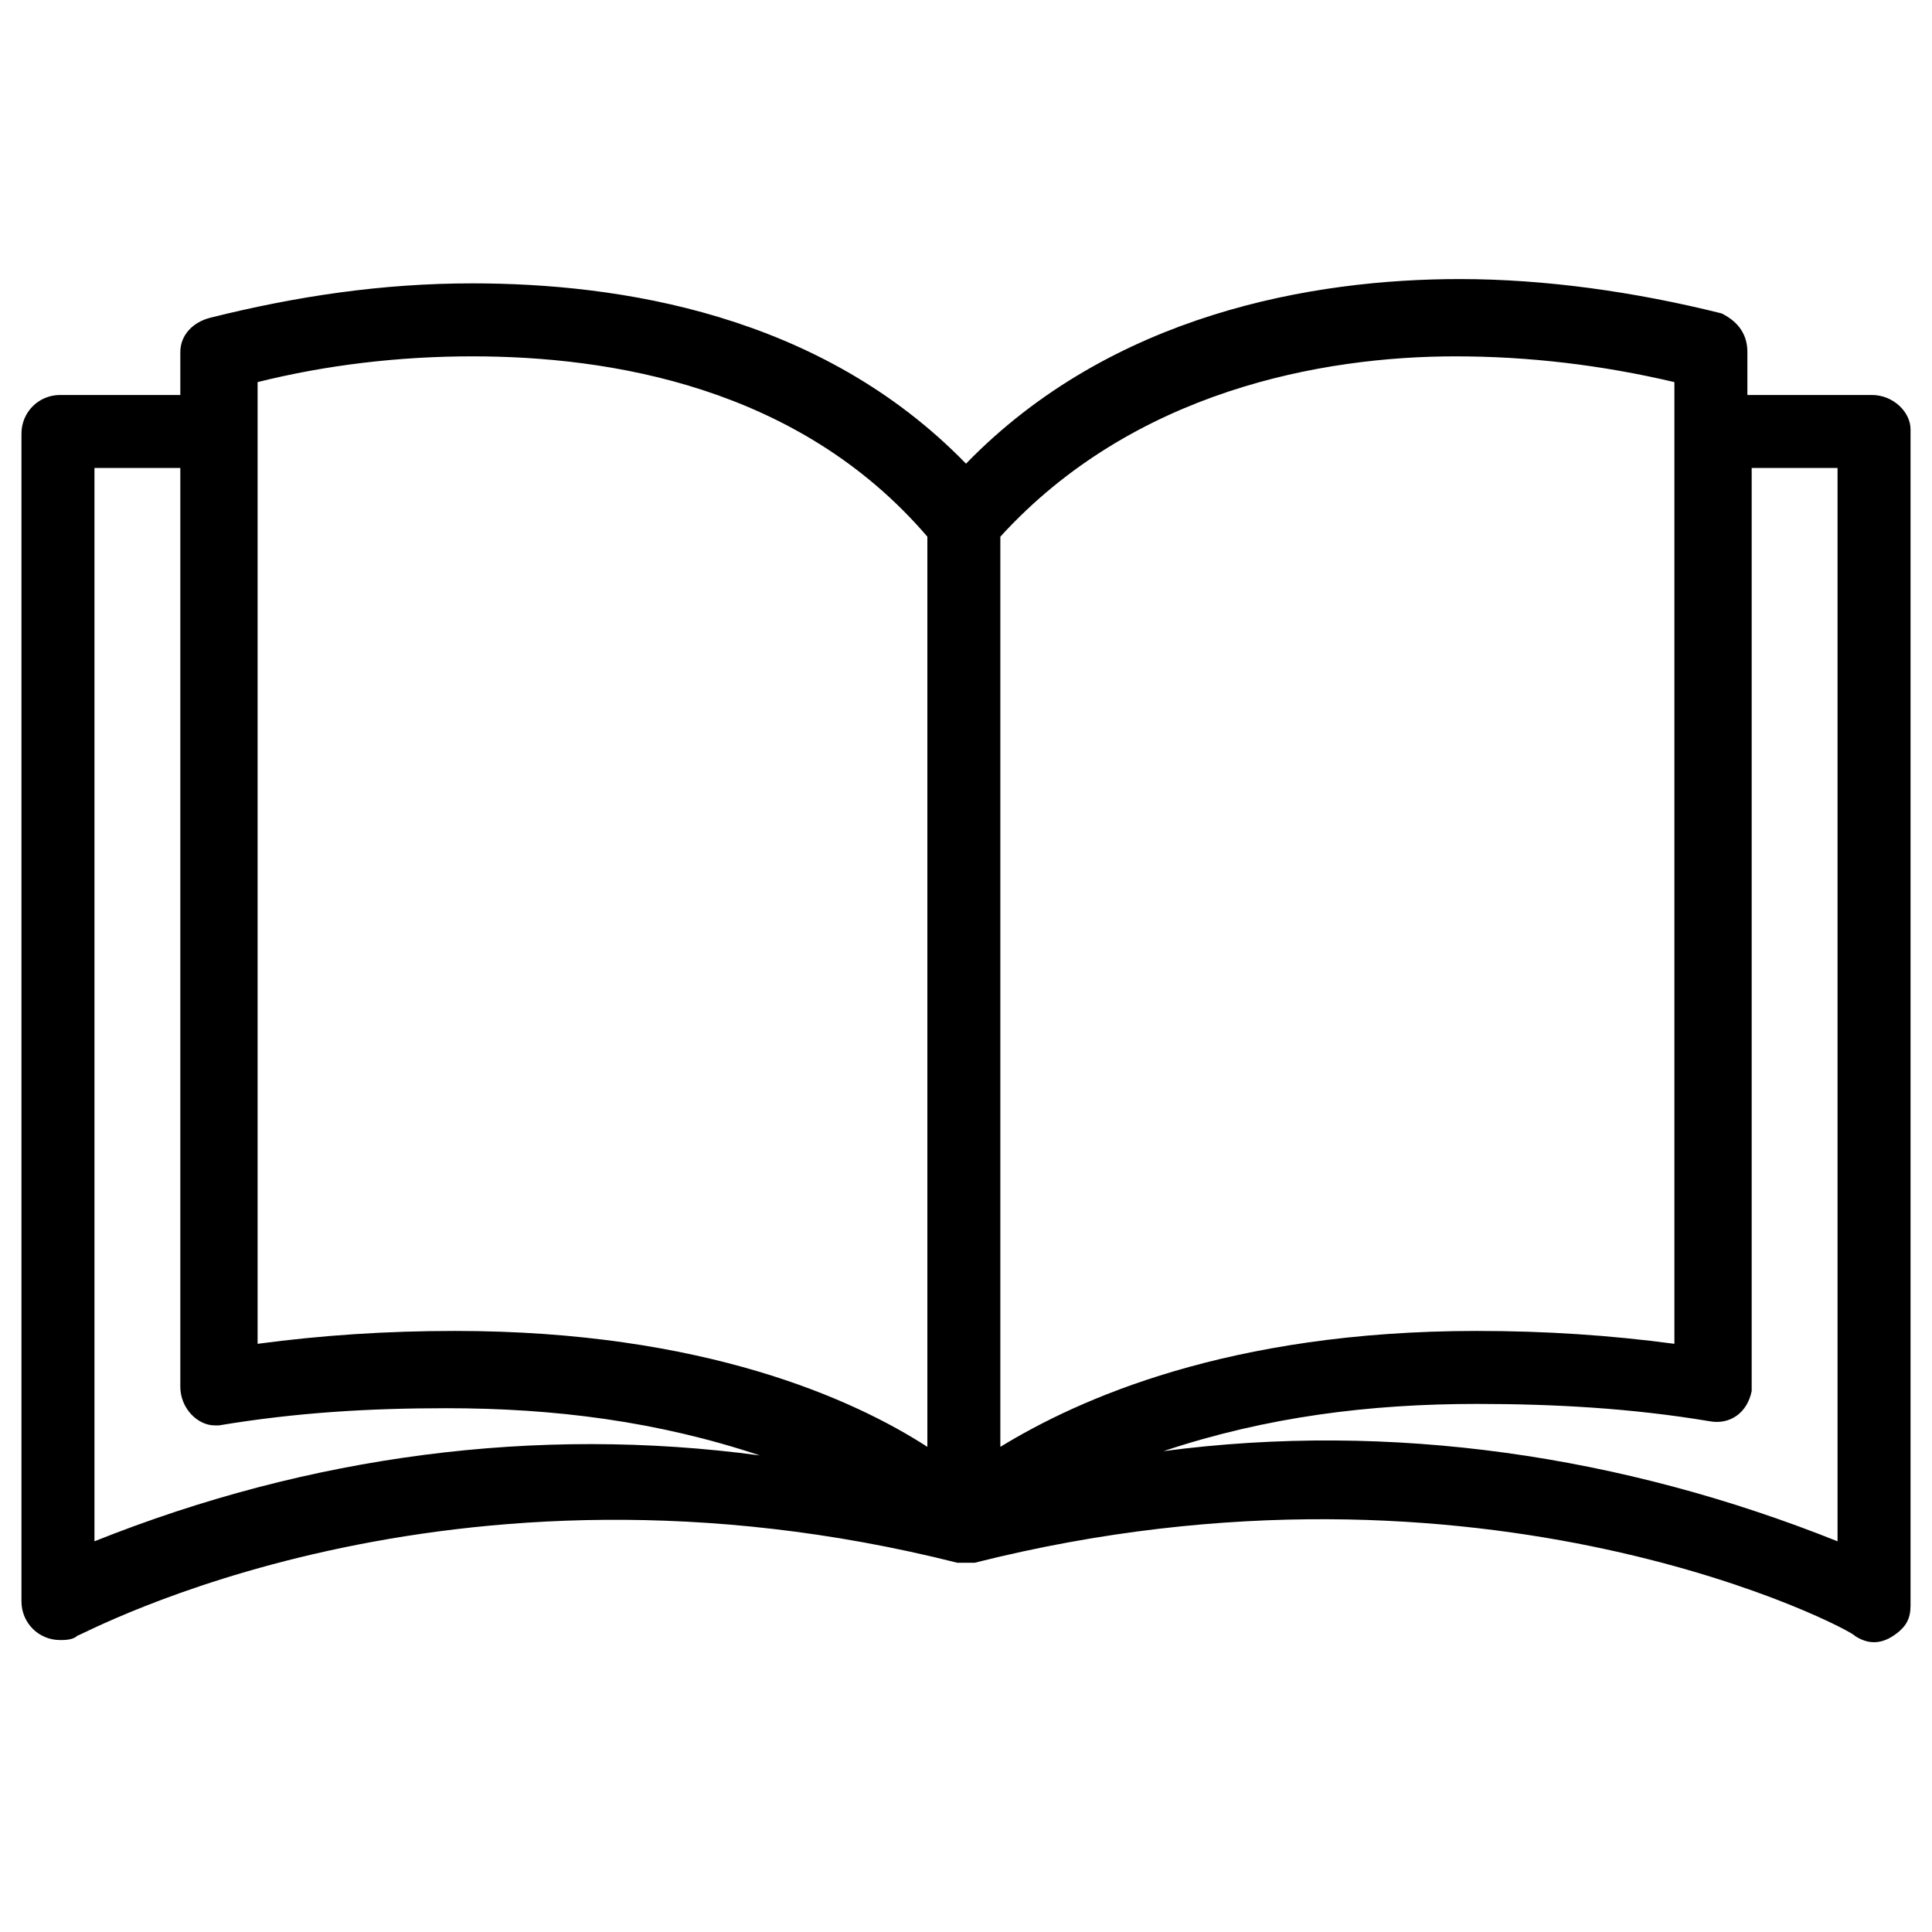
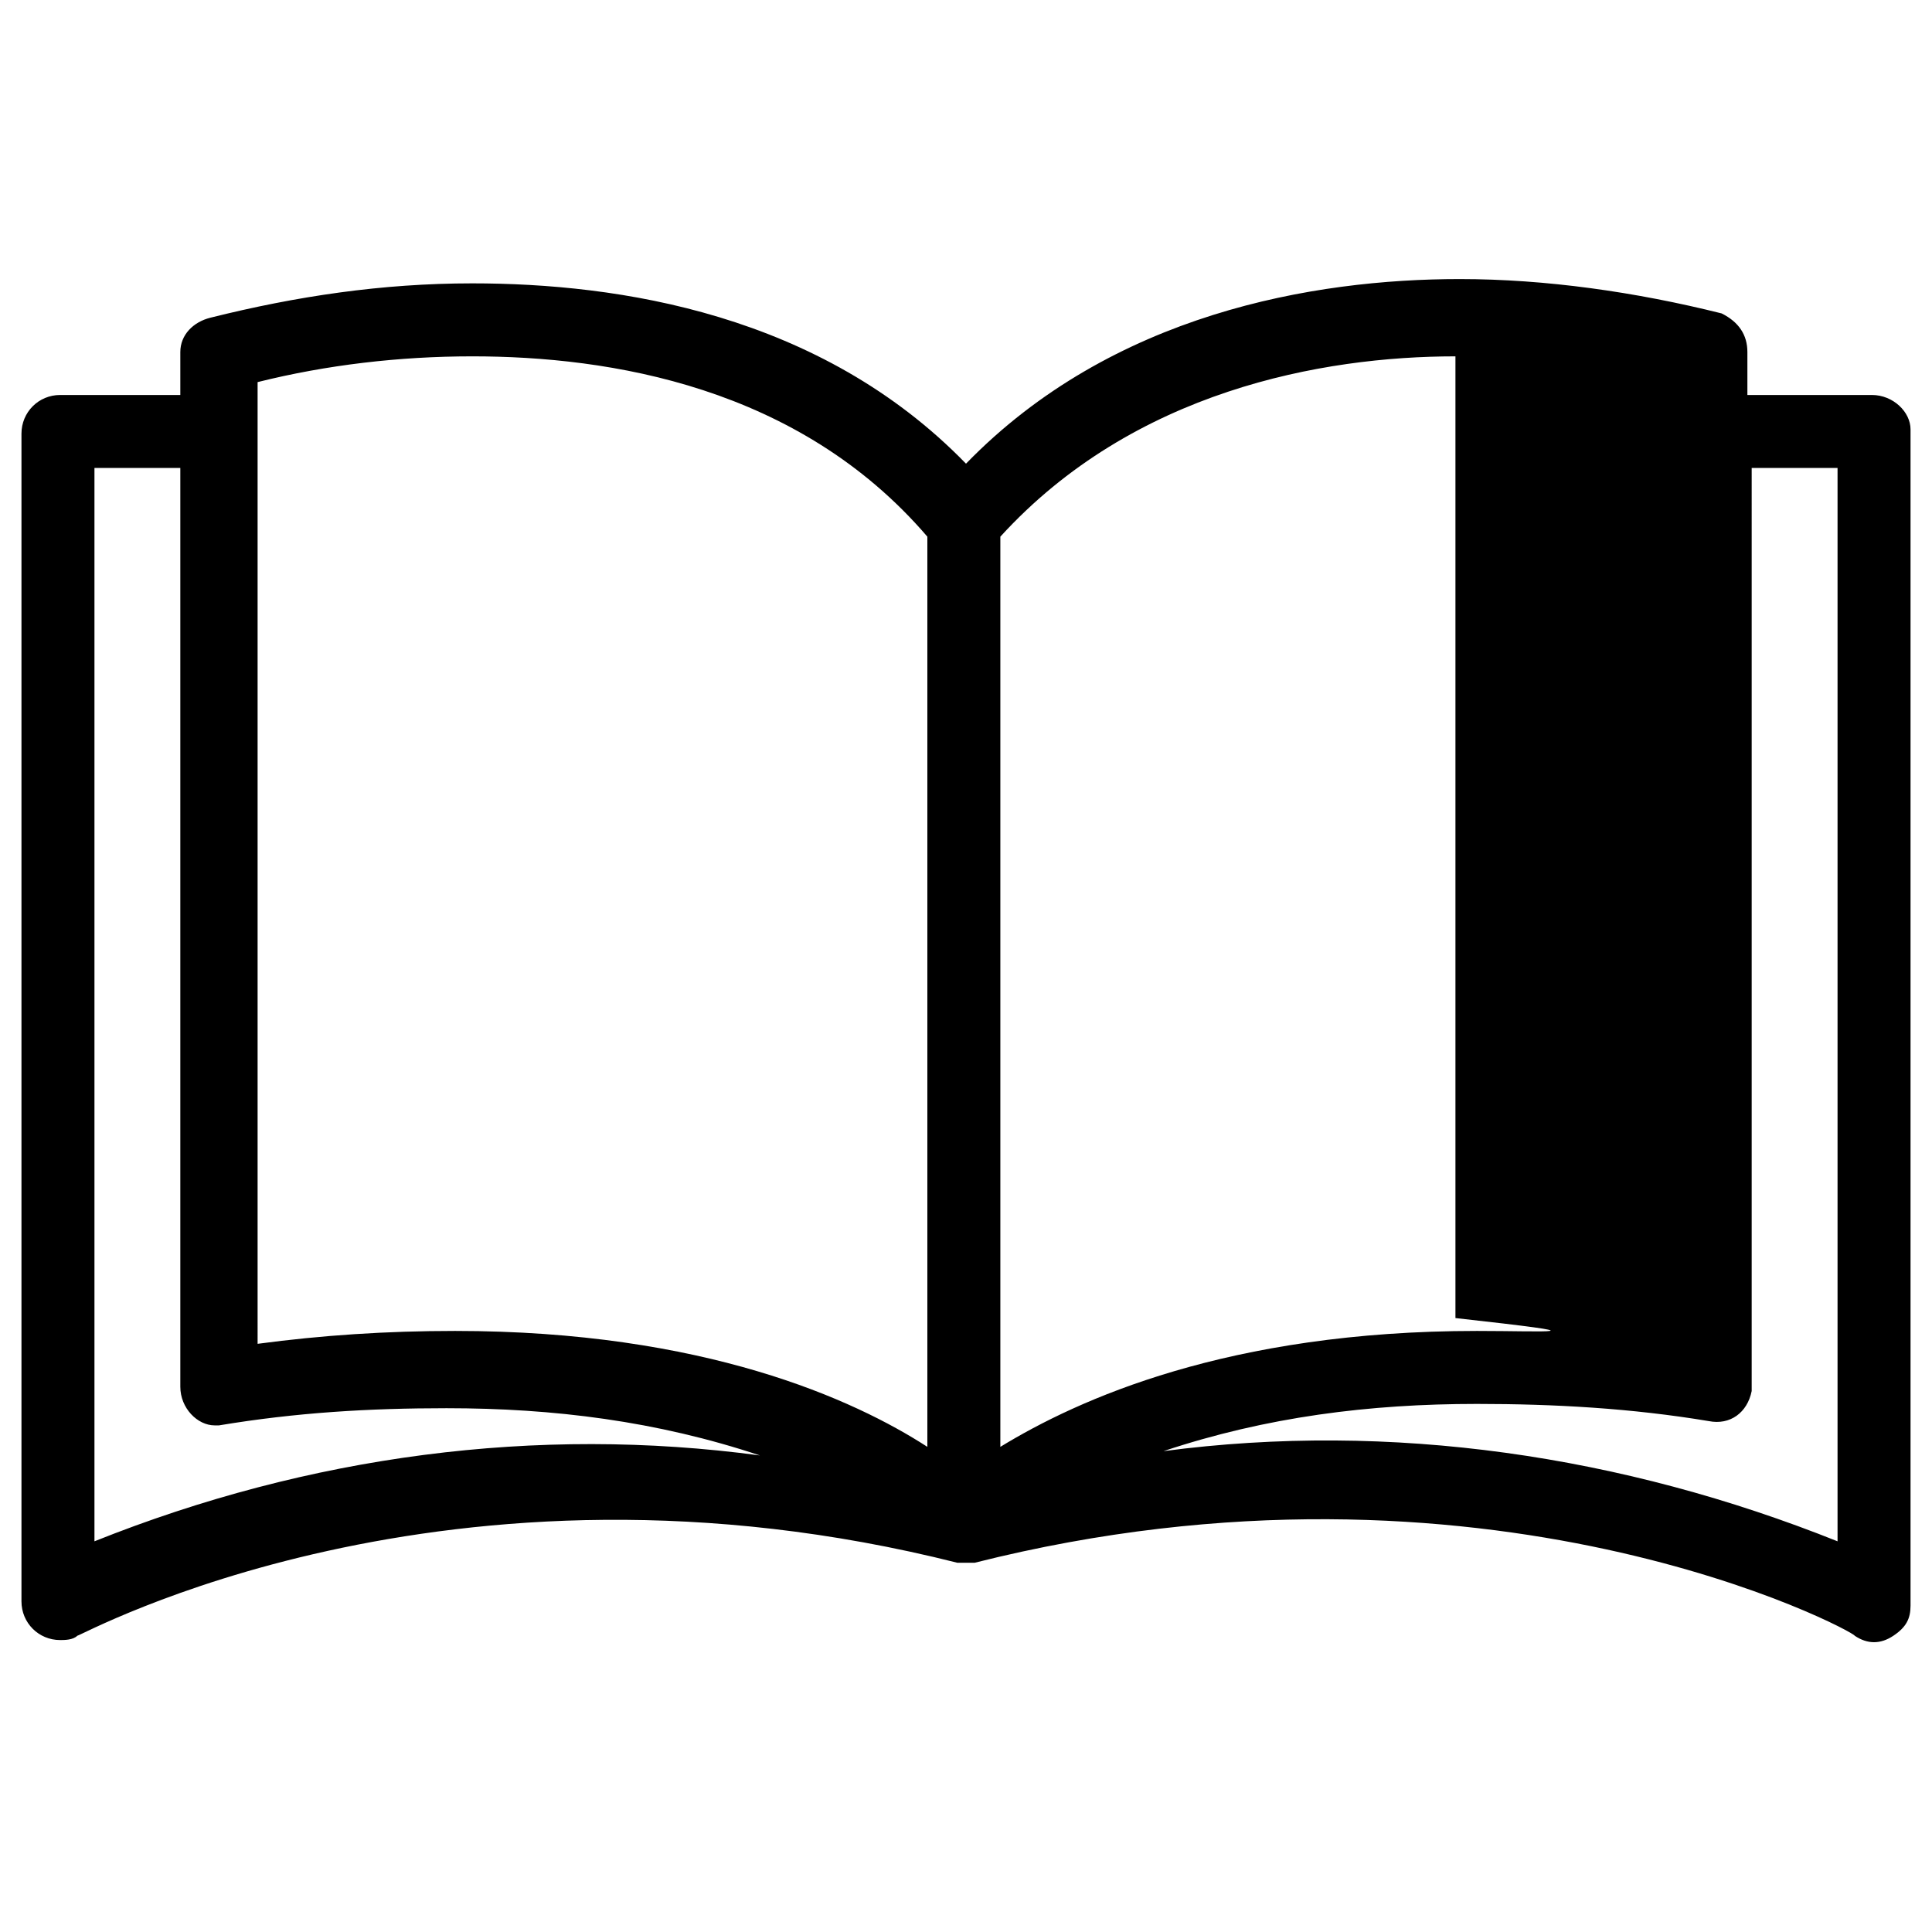
<svg xmlns="http://www.w3.org/2000/svg" version="1.1" id="Capa_1" x="0px" y="0px" viewBox="0 0 45 45" width="45" height="45" style="enable-background:new 0 0 45 45;" xml:space="preserve">
  <style type="text/css">
	.st0{fill:#000;}
</style>
  <g>
    <g>
-       <path class="st0" d="M43.6,9.2C43.6,9.2,43.6,9.2,43.6,9.2L43.6,9.2h-2.9v-1c0-0.4-0.2-0.7-0.6-0.9c-2-0.5-4.1-0.8-6.1-0.8    c-3.4,0-8.1,0.8-11.5,4.3C19.1,7.3,14.4,6.6,11,6.6c-2.1,0-4.1,0.3-6.1,0.8C4.5,7.5,4.2,7.8,4.2,8.2v1H1.4c-0.5,0-0.9,0.4-0.9,0.9    v27.2c0,0.5,0.4,0.9,0.9,0.9c0.1,0,0.3,0,0.4-0.1c0.1,0,8.6-4.7,20.5-1.7h0.1h0.1c0.1,0,0.1,0,0.2,0c11.9-3,20.5,1.6,20.5,1.7    c0.3,0.2,0.6,0.2,0.9,0c0.3-0.2,0.4-0.4,0.4-0.7V10C44.5,9.6,44.1,9.2,43.6,9.2z M2.2,35.9v-25h2v21.4c0,0.5,0.4,0.9,0.8,0.9    c0,0,0.1,0,0.1,0c1.8-0.3,3.5-0.4,5.3-0.4c2.5,0,4.9,0.3,7.3,1.1C12.5,33.2,7.2,33.9,2.2,35.9z M10.6,31c-1.6,0-3.1,0.1-4.6,0.3    V8.9C7.6,8.5,9.3,8.3,11,8.3c3.2,0,7.6,0.7,10.6,4.2l0,21.2C19.9,32.6,16.4,31,10.6,31z M23.3,12.5c3.1-3.4,7.5-4.2,10.6-4.2    c1.7,0,3.4,0.2,5.1,0.6v22.4C37.5,31.1,36,31,34.4,31c-5.8,0-9.3,1.6-11.1,2.7V12.5z M42.8,35.9c-5-2-10.4-2.8-15.7-2.1    c2.4-0.8,4.8-1.1,7.3-1.1c1.8,0,3.6,0.1,5.4,0.4c0.5,0.1,0.9-0.2,1-0.7c0,0,0-0.1,0-0.1V10.9h2L42.8,35.9z" />
+       <path class="st0" d="M43.6,9.2C43.6,9.2,43.6,9.2,43.6,9.2L43.6,9.2h-2.9v-1c0-0.4-0.2-0.7-0.6-0.9c-2-0.5-4.1-0.8-6.1-0.8    c-3.4,0-8.1,0.8-11.5,4.3C19.1,7.3,14.4,6.6,11,6.6c-2.1,0-4.1,0.3-6.1,0.8C4.5,7.5,4.2,7.8,4.2,8.2v1H1.4c-0.5,0-0.9,0.4-0.9,0.9    v27.2c0,0.5,0.4,0.9,0.9,0.9c0.1,0,0.3,0,0.4-0.1c0.1,0,8.6-4.7,20.5-1.7h0.1h0.1c0.1,0,0.1,0,0.2,0c11.9-3,20.5,1.6,20.5,1.7    c0.3,0.2,0.6,0.2,0.9,0c0.3-0.2,0.4-0.4,0.4-0.7V10C44.5,9.6,44.1,9.2,43.6,9.2z M2.2,35.9v-25h2v21.4c0,0.5,0.4,0.9,0.8,0.9    c0,0,0.1,0,0.1,0c1.8-0.3,3.5-0.4,5.3-0.4c2.5,0,4.9,0.3,7.3,1.1C12.5,33.2,7.2,33.9,2.2,35.9z M10.6,31c-1.6,0-3.1,0.1-4.6,0.3    V8.9C7.6,8.5,9.3,8.3,11,8.3c3.2,0,7.6,0.7,10.6,4.2l0,21.2C19.9,32.6,16.4,31,10.6,31z M23.3,12.5c3.1-3.4,7.5-4.2,10.6-4.2    v22.4C37.5,31.1,36,31,34.4,31c-5.8,0-9.3,1.6-11.1,2.7V12.5z M42.8,35.9c-5-2-10.4-2.8-15.7-2.1    c2.4-0.8,4.8-1.1,7.3-1.1c1.8,0,3.6,0.1,5.4,0.4c0.5,0.1,0.9-0.2,1-0.7c0,0,0-0.1,0-0.1V10.9h2L42.8,35.9z" />
    </g>
  </g>
</svg>